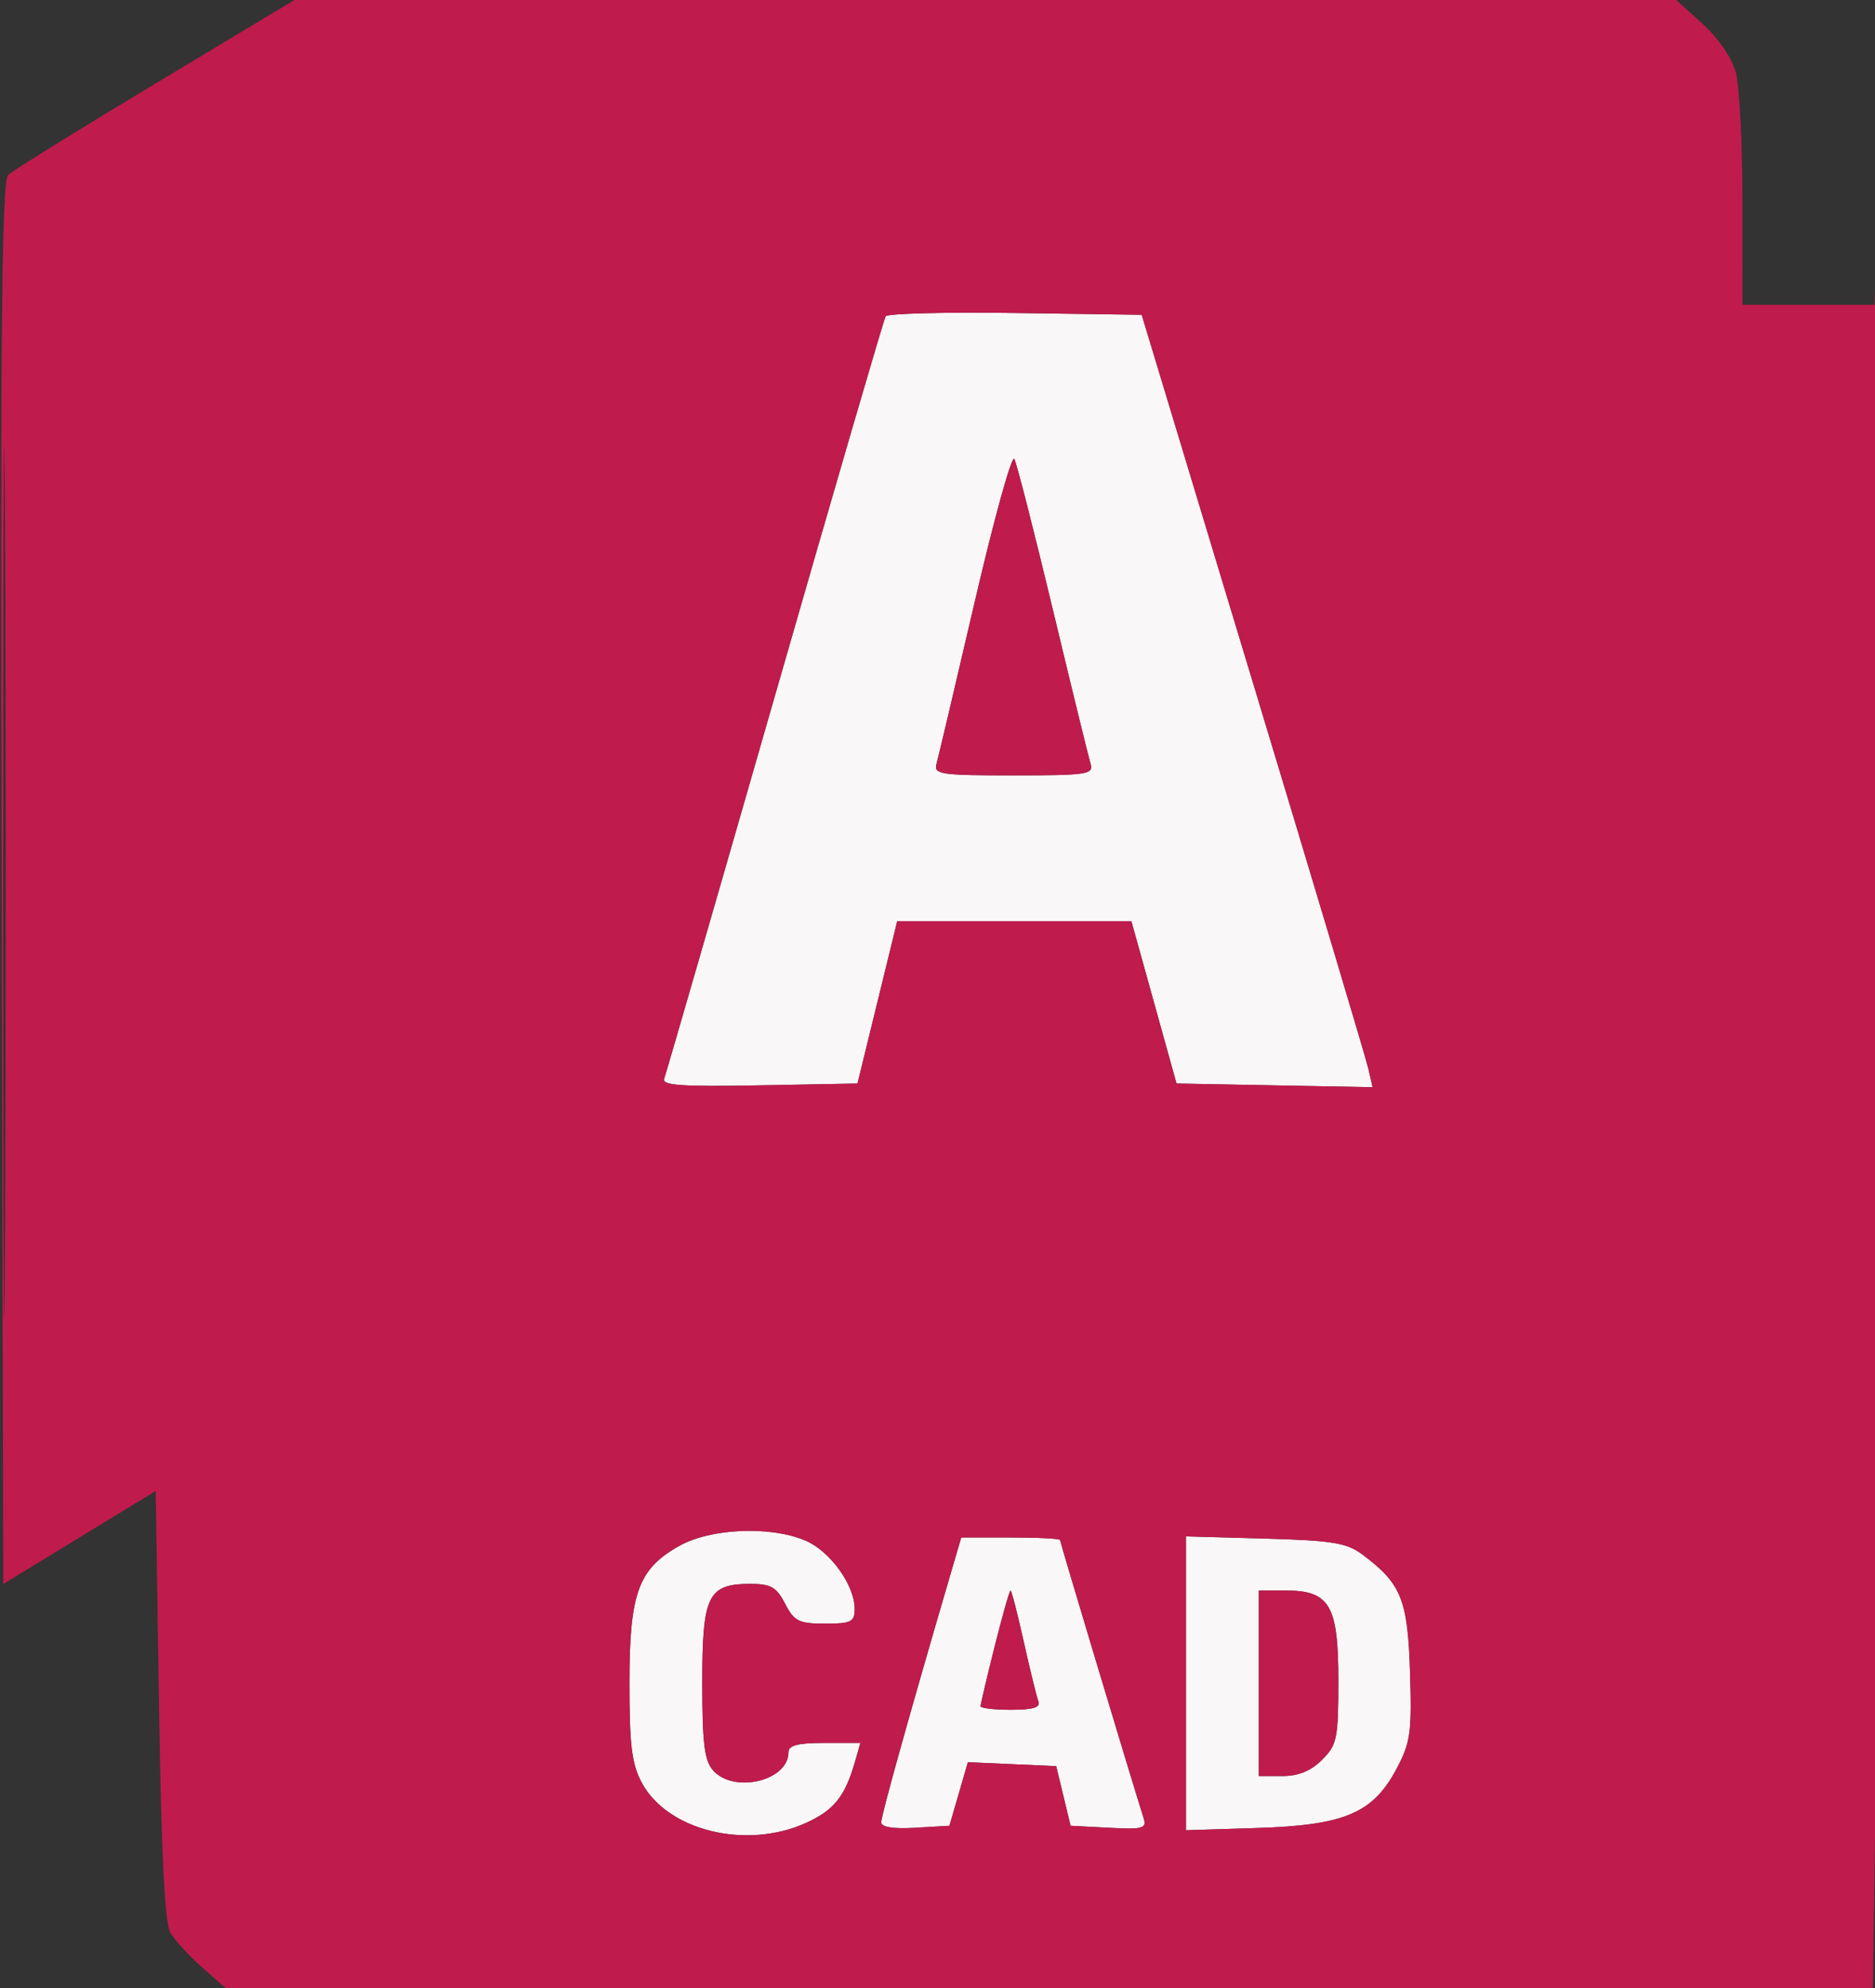
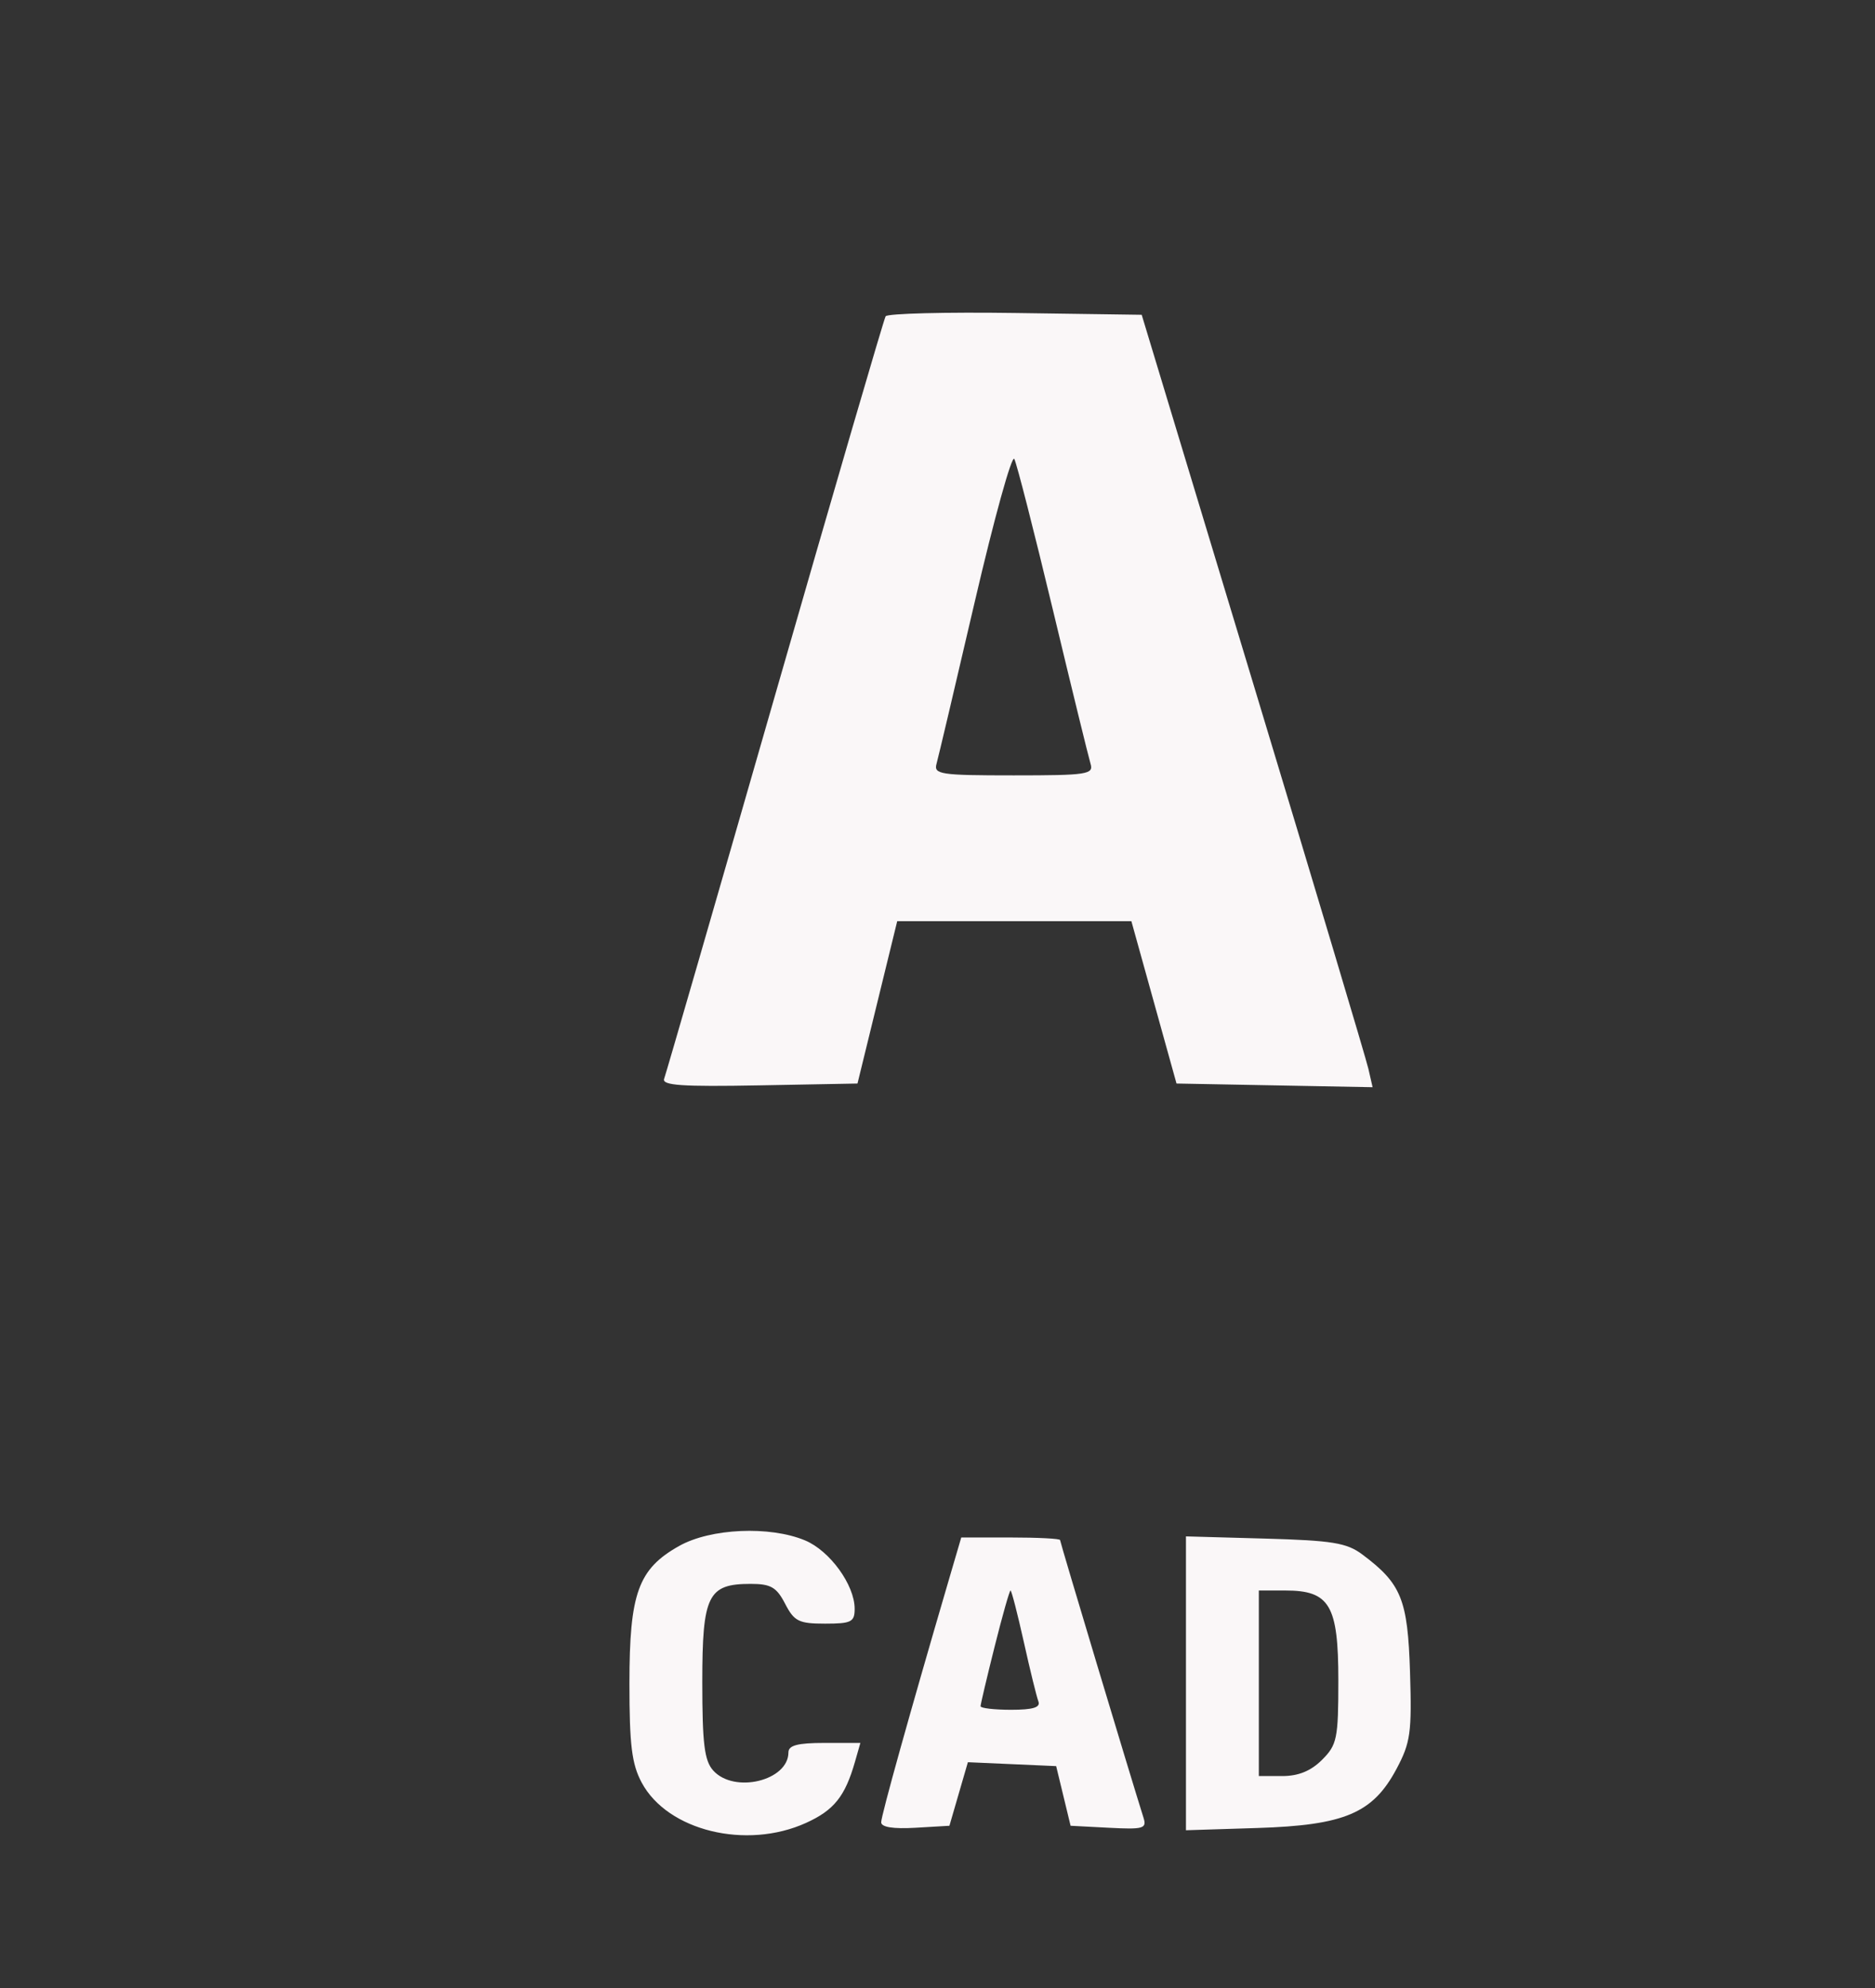
<svg xmlns="http://www.w3.org/2000/svg" width="283" height="300" viewBox="0 0 283 300">
  <rect x="0" y="0" width="283" height="300" fill="#333333" stroke="none" />
  <path d="M 133.669 47.729 C 133.407 48.153, 125.887 73.925, 116.957 105 C 108.027 136.075, 100.506 162.075, 100.243 162.777 C 99.866 163.786, 102.890 163.996, 114.594 163.777 L 129.424 163.500 132.422 151.250 L 135.420 139 153.091 139 L 170.762 139 174.169 151.250 L 177.575 163.500 192.373 163.777 L 207.171 164.054 206.535 161.277 C 206.185 159.750, 198.343 133.525, 189.109 103 L 172.320 47.500 153.232 47.229 C 142.734 47.079, 133.930 47.304, 133.669 47.729 M 147.135 90.756 C 144.225 103.265, 141.624 114.287, 141.355 115.250 C 140.908 116.847, 141.923 117, 153 117 C 164.094 117, 165.089 116.850, 164.600 115.250 C 164.305 114.287, 161.746 103.825, 158.911 92 C 156.077 80.175, 153.459 69.940, 153.093 69.256 C 152.726 68.571, 150.046 78.246, 147.135 90.756 M 102.500 233.282 C 96.325 236.753, 95.003 240.407, 95.002 254.016 C 95 263.324, 95.356 266.194, 96.855 268.991 C 100.752 276.256, 112.637 279.164, 121.669 275.063 C 125.882 273.150, 127.545 271.074, 129.040 265.861 L 129.860 263 124.430 263 C 120.391 263, 119 263.366, 119 264.429 C 119 268.701, 110.828 270.677, 107.655 267.171 C 106.317 265.692, 106 263.139, 106 253.826 C 106 240.704, 106.840 239, 113.303 239 C 116.342 239, 117.207 239.499, 118.500 242 C 119.873 244.655, 120.566 245, 124.526 245 C 128.500 245, 129 244.749, 128.996 242.750 C 128.990 239.155, 125.249 234.002, 121.510 232.440 C 116.186 230.215, 107.251 230.611, 102.500 233.282 M 143.106 238.750 C 137.332 258.447, 133 273.973, 133 274.974 C 133 275.707, 134.810 275.998, 138.150 275.802 L 143.300 275.500 144.693 270.705 L 146.087 265.911 152.749 266.205 L 159.411 266.500 160.499 271 L 161.587 275.500 167.378 275.802 C 172.571 276.074, 173.109 275.919, 172.598 274.302 C 170.666 268.192, 160 232.704, 160 232.386 C 160 232.174, 156.644 232, 152.542 232 L 145.085 232 143.106 238.750 M 179 254.005 L 179 276.177 189.750 275.838 C 202.940 275.423, 207.212 273.612, 210.779 266.923 C 212.894 262.956, 213.104 261.449, 212.819 252.320 C 212.475 241.335, 211.517 238.971, 205.619 234.562 C 203.268 232.804, 201.099 232.451, 190.931 232.166 L 179 231.833 179 254.005 M 150.123 248.464 C 148.955 253.119, 148 257.169, 148 257.464 C 148 257.759, 150.073 258, 152.607 258 C 155.924 258, 157.077 257.644, 156.726 256.728 C 156.458 256.029, 155.464 251.979, 154.519 247.728 C 153.573 243.478, 152.675 240, 152.522 240 C 152.370 240, 151.290 243.809, 150.123 248.464 M 190 254 L 190 268 193.545 268 C 195.976 268, 197.862 267.228, 199.545 265.545 C 201.809 263.282, 202 262.347, 202 253.545 C 202 242.206, 200.697 240, 194 240 L 190 240 190 254" stroke="none" fill="#faf7f8" fill-rule="evenodd" />
-   <path d="M 23.472 12.603 C 11.937 19.535, 1.935 25.740, 1.245 26.393 C 0.252 27.334, 0.044 49.550, 0.245 133.300 L 0.500 239.018 12 231.999 L 23.500 224.979 24 257.239 C 24.350 279.850, 24.862 290.132, 25.712 291.613 C 26.378 292.775, 28.531 295.137, 30.497 296.863 L 34.070 300 158.372 300 L 282.674 300 283.337 253.336 C 283.702 227.670, 283.905 165.908, 283.789 116.086 C 283.673 66.264, 283.432 30.112, 283.254 35.750 L 282.930 46 272.965 46 L 263 46 262.994 30.250 C 262.991 21.587, 262.532 12.857, 261.975 10.848 C 261.382 8.716, 259.303 5.700, 256.977 3.598 L 252.994 0 148.719 0 L 44.443 0 23.472 12.603 M 0.482 133 C 0.482 191.575, 0.603 215.538, 0.750 186.250 C 0.897 156.963, 0.897 109.038, 0.750 79.750 C 0.603 50.463, 0.482 74.425, 0.482 133 M 133.669 47.729 C 133.407 48.153, 125.887 73.925, 116.957 105 C 108.027 136.075, 100.506 162.075, 100.243 162.777 C 99.866 163.786, 102.890 163.996, 114.594 163.777 L 129.424 163.500 132.422 151.250 L 135.420 139 153.091 139 L 170.762 139 174.169 151.250 L 177.575 163.500 192.373 163.777 L 207.171 164.054 206.535 161.277 C 206.185 159.750, 198.343 133.525, 189.109 103 L 172.320 47.500 153.232 47.229 C 142.734 47.079, 133.930 47.304, 133.669 47.729 M 147.135 90.756 C 144.225 103.265, 141.624 114.287, 141.355 115.250 C 140.908 116.847, 141.923 117, 153 117 C 164.094 117, 165.089 116.850, 164.600 115.250 C 164.305 114.287, 161.746 103.825, 158.911 92 C 156.077 80.175, 153.459 69.940, 153.093 69.256 C 152.726 68.571, 150.046 78.246, 147.135 90.756 M 102.500 233.282 C 96.325 236.753, 95.003 240.407, 95.002 254.016 C 95 263.324, 95.356 266.194, 96.855 268.991 C 100.752 276.256, 112.637 279.164, 121.669 275.063 C 125.882 273.150, 127.545 271.074, 129.040 265.861 L 129.860 263 124.430 263 C 120.391 263, 119 263.366, 119 264.429 C 119 268.701, 110.828 270.677, 107.655 267.171 C 106.317 265.692, 106 263.139, 106 253.826 C 106 240.704, 106.840 239, 113.303 239 C 116.342 239, 117.207 239.499, 118.500 242 C 119.873 244.655, 120.566 245, 124.526 245 C 128.500 245, 129 244.749, 128.996 242.750 C 128.990 239.155, 125.249 234.002, 121.510 232.440 C 116.186 230.215, 107.251 230.611, 102.500 233.282 M 143.106 238.750 C 137.332 258.447, 133 273.973, 133 274.974 C 133 275.707, 134.810 275.998, 138.150 275.802 L 143.300 275.500 144.693 270.705 L 146.087 265.911 152.749 266.205 L 159.411 266.500 160.499 271 L 161.587 275.500 167.378 275.802 C 172.571 276.074, 173.109 275.919, 172.598 274.302 C 170.666 268.192, 160 232.704, 160 232.386 C 160 232.174, 156.644 232, 152.542 232 L 145.085 232 143.106 238.750 M 179 254.005 L 179 276.177 189.750 275.838 C 202.940 275.423, 207.212 273.612, 210.779 266.923 C 212.894 262.956, 213.104 261.449, 212.819 252.320 C 212.475 241.335, 211.517 238.971, 205.619 234.562 C 203.268 232.804, 201.099 232.451, 190.931 232.166 L 179 231.833 179 254.005 M 150.123 248.464 C 148.955 253.119, 148 257.169, 148 257.464 C 148 257.759, 150.073 258, 152.607 258 C 155.924 258, 157.077 257.644, 156.726 256.728 C 156.458 256.029, 155.464 251.979, 154.519 247.728 C 153.573 243.478, 152.675 240, 152.522 240 C 152.370 240, 151.290 243.809, 150.123 248.464 M 190 254 L 190 268 193.545 268 C 195.976 268, 197.862 267.228, 199.545 265.545 C 201.809 263.282, 202 262.347, 202 253.545 C 202 242.206, 200.697 240, 194 240 L 190 240 190 254" stroke="none" fill="#c01b4d" fill-rule="evenodd" />
</svg>